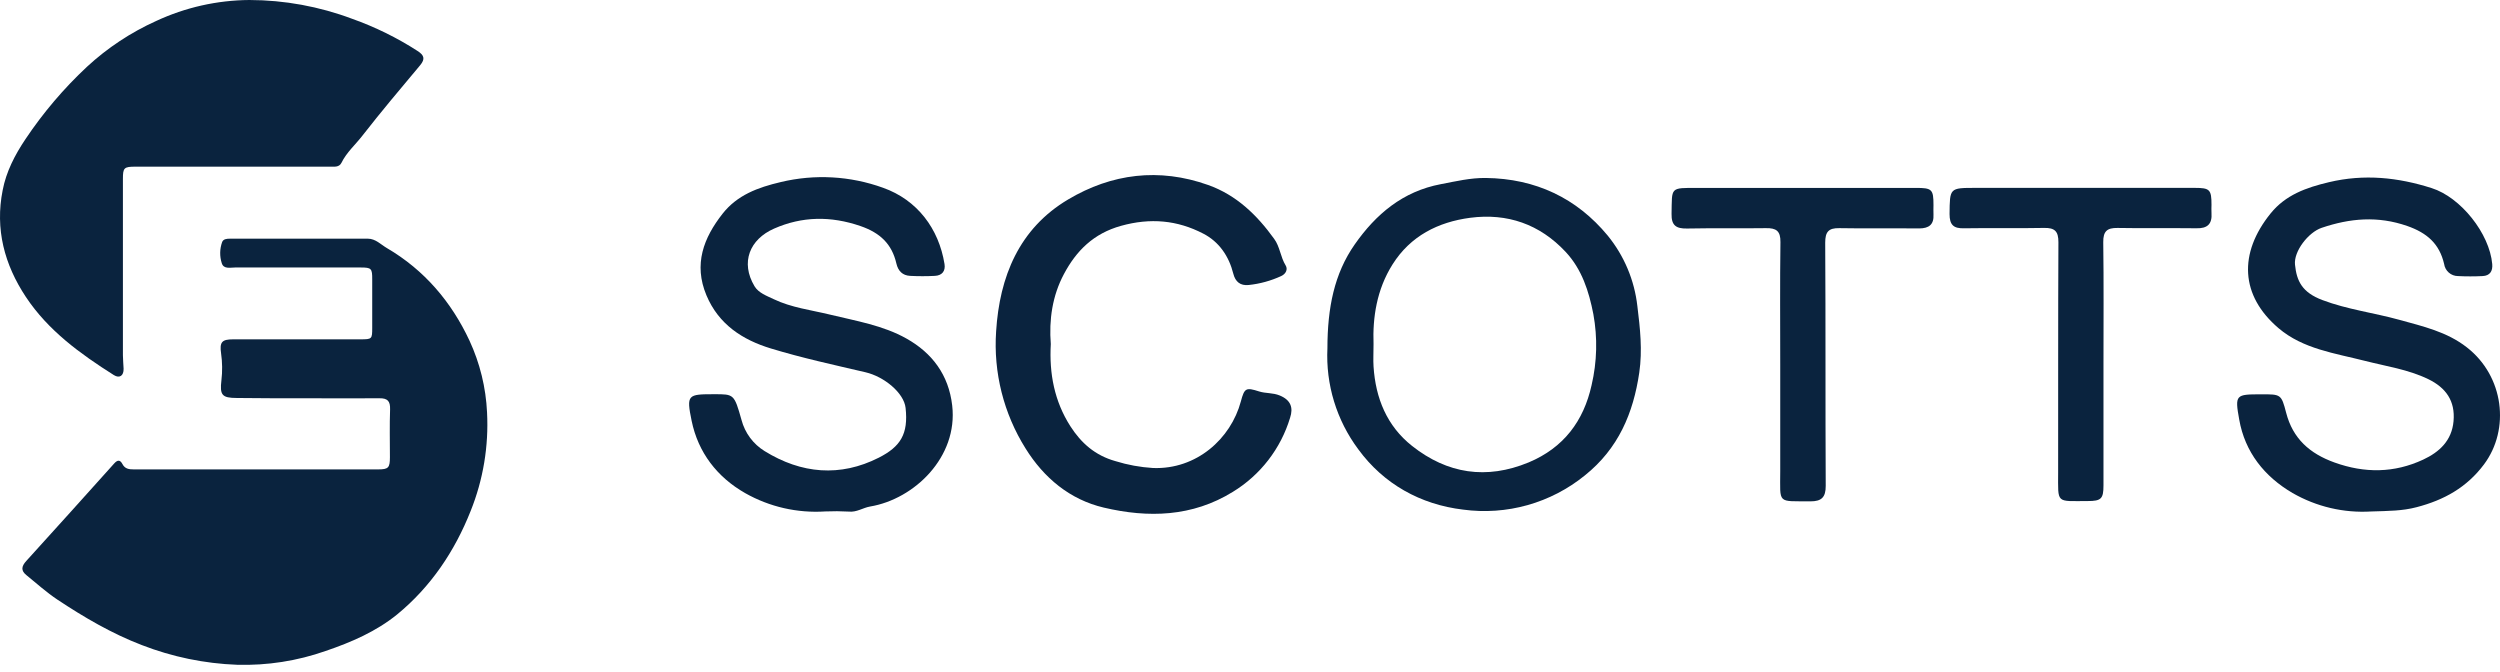
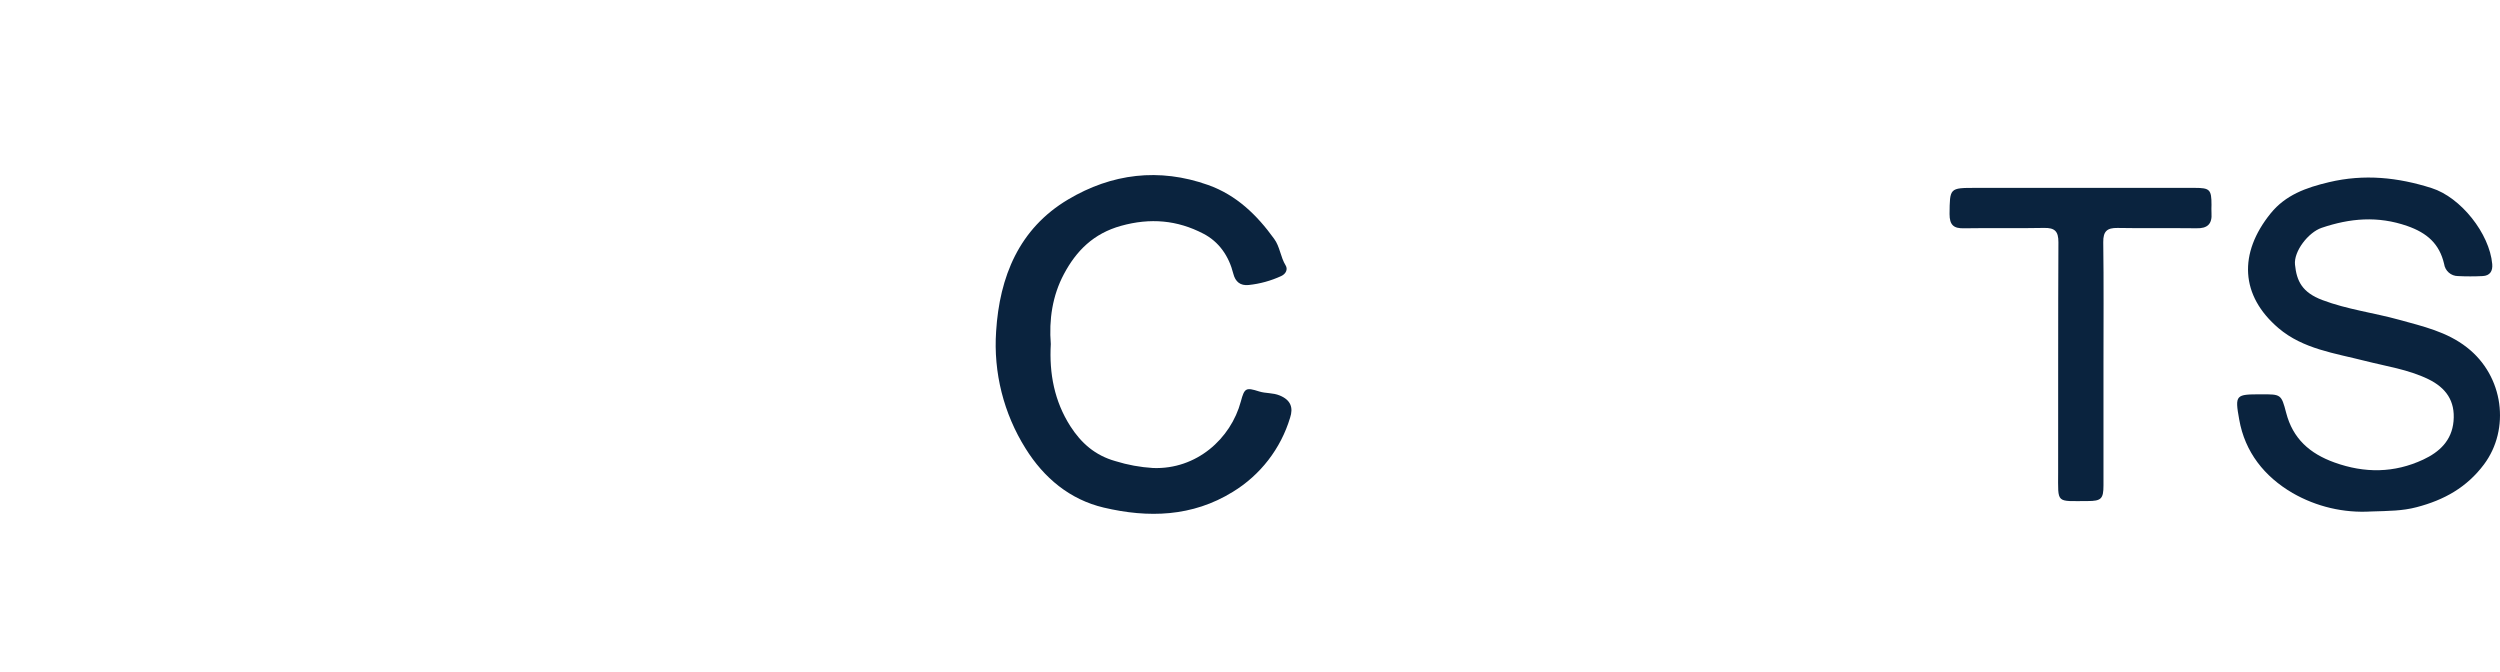
<svg xmlns="http://www.w3.org/2000/svg" width="212" height="57" viewBox="0 0 212 57" fill="none">
-   <path d="M26.046 33.773C28.084 33.773 30.124 33.793 32.164 33.773C32.868 33.761 33.101 34.015 33.079 34.717C33.033 36.065 33.062 37.414 33.065 38.762C33.065 39.662 32.944 39.803 32.075 39.805C25.165 39.805 18.256 39.805 11.35 39.805C10.943 39.805 10.597 39.764 10.382 39.352C10.19 38.984 9.97 38.982 9.682 39.304C7.21 42.063 4.729 44.816 2.238 47.56C1.819 48.018 1.754 48.381 2.238 48.771C3.104 49.475 3.932 50.223 4.866 50.847C7.131 52.348 9.464 53.718 12.022 54.701C14.607 55.705 17.341 56.271 20.113 56.373C22.664 56.445 25.207 56.048 27.615 55.202C29.793 54.461 31.91 53.544 33.682 52.101C36.525 49.77 38.556 46.754 39.913 43.327C40.976 40.678 41.45 37.829 41.302 34.979C41.205 32.87 40.699 30.8 39.812 28.884C38.28 25.604 35.99 22.9 32.815 21.041C32.297 20.739 31.847 20.24 31.199 20.24C27.298 20.24 23.397 20.24 19.498 20.24C19.232 20.24 18.939 20.264 18.837 20.528C18.629 21.105 18.618 21.735 18.806 22.319C18.965 22.842 19.532 22.683 19.945 22.683C23.488 22.683 27.034 22.683 30.577 22.683C31.501 22.683 31.567 22.765 31.564 23.692C31.564 25.064 31.564 26.435 31.564 27.807C31.564 28.751 31.542 28.775 30.567 28.775C26.974 28.775 23.38 28.775 19.783 28.775C18.815 28.775 18.61 29.002 18.748 29.968C18.856 30.724 18.866 31.49 18.777 32.248C18.629 33.502 18.82 33.747 20.086 33.749C22.068 33.778 24.057 33.773 26.046 33.773Z" fill="#0A233E" />
-   <path d="M19.723 14.131H27.982C28.336 14.131 28.752 14.203 28.95 13.816C29.391 12.911 30.16 12.252 30.753 11.478C32.329 9.457 33.982 7.496 35.63 5.531C36.085 4.986 35.952 4.672 35.407 4.321C33.673 3.202 31.816 2.289 29.872 1.598C27.081 0.548 24.123 0.007 21.141 0C18.415 0.021 15.726 0.626 13.254 1.774C11.098 2.745 9.113 4.057 7.376 5.662C5.408 7.5 3.658 9.559 2.161 11.797C1.263 13.134 0.525 14.557 0.225 16.137C-0.426 19.422 0.37 22.431 2.197 25.185C4.094 28.041 6.812 30.009 9.66 31.81C10.144 32.11 10.498 31.856 10.481 31.268C10.469 30.888 10.423 30.508 10.423 30.128C10.423 25.14 10.423 20.153 10.423 15.167C10.423 14.228 10.515 14.133 11.487 14.133L19.723 14.131Z" fill="#0A233E" />
  <path d="M187.535 18.062C187.516 17.82 187.535 17.597 187.535 17.365C187.535 16.072 187.388 15.932 186.11 15.932C179.919 15.932 173.73 15.932 167.541 15.932C165.315 15.932 165.346 15.932 165.322 18.149C165.322 19.064 165.656 19.386 166.556 19.359C168.819 19.321 171.084 19.374 173.344 19.328C174.254 19.311 174.554 19.621 174.554 20.538C174.52 27.049 174.54 33.558 174.53 40.069C174.53 42.751 174.317 42.489 177.037 42.489C178.189 42.489 178.373 42.291 178.375 41.166V30.903C178.375 27.449 178.404 23.994 178.356 20.541C178.344 19.604 178.685 19.318 179.566 19.33C181.795 19.371 184.026 19.33 186.255 19.357C187.182 19.384 187.605 19.001 187.535 18.062Z" fill="#0A233E" />
-   <path d="M163.959 18.183C163.945 17.919 163.959 17.653 163.959 17.387C163.959 16.048 163.831 15.934 162.459 15.934C156.302 15.934 150.148 15.949 143.992 15.934C141.572 15.934 141.797 15.852 141.748 18.134C141.726 19.122 142.14 19.395 143.06 19.379C145.289 19.333 147.52 19.379 149.749 19.347C150.63 19.33 150.995 19.589 150.981 20.533C150.935 23.987 150.964 27.441 150.964 30.895C150.964 33.919 150.964 36.942 150.964 39.962C150.964 42.787 150.673 42.485 153.541 42.514C154.461 42.514 154.826 42.17 154.821 41.204C154.785 34.33 154.821 27.453 154.778 20.579C154.778 19.669 155.054 19.33 155.971 19.347C158.234 19.388 160.496 19.347 162.759 19.371C163.577 19.364 164.008 19.042 163.959 18.183Z" fill="#0A233E" />
  <path d="M204.918 43.012C207.261 42.405 209.185 41.33 210.642 39.382C212.871 36.402 212.336 31.9 209.19 29.457C207.496 28.129 205.443 27.669 203.457 27.119C201.296 26.521 199.052 26.245 196.935 25.444C195.226 24.798 194.757 23.844 194.616 22.443C194.498 21.317 195.742 19.705 196.874 19.32C199.272 18.507 201.632 18.292 204.134 19.163C205.828 19.754 206.866 20.683 207.261 22.382C207.301 22.667 207.441 22.927 207.657 23.116C207.873 23.305 208.15 23.41 208.437 23.411C209.134 23.446 209.833 23.446 210.53 23.411C211.15 23.38 211.394 22.988 211.341 22.392C211.114 19.809 208.679 16.733 206.199 15.949C203.345 15.041 200.49 14.739 197.503 15.448C195.567 15.905 193.818 16.53 192.554 18.091C189.812 21.48 189.975 25.069 193.225 27.833C195.299 29.596 197.999 29.951 200.54 30.6C202.351 31.062 204.214 31.326 205.918 32.151C207.409 32.878 208.214 33.991 208.06 35.717C207.912 37.377 206.85 38.338 205.487 38.975C203.031 40.12 200.526 40.142 197.958 39.217C195.867 38.462 194.432 37.201 193.864 34.996C193.457 33.422 193.409 33.434 191.751 33.439C189.592 33.439 189.503 33.459 189.885 35.577C190.369 38.343 192.029 40.417 194.408 41.807C196.433 42.972 198.756 43.517 201.087 43.373C202.571 43.327 203.723 43.327 204.918 43.012Z" fill="#0A233E" />
-   <path d="M80.746 34.383C80.446 31.776 79.035 29.927 76.874 28.712C74.885 27.589 72.586 27.216 70.372 26.676C68.772 26.287 67.114 26.09 65.609 25.369C65.016 25.086 64.324 24.841 63.983 24.273C62.773 22.247 63.571 20.296 65.641 19.386C68.024 18.338 70.449 18.304 72.971 19.17C74.633 19.744 75.633 20.688 76.015 22.351C76.16 22.978 76.535 23.36 77.179 23.394C77.876 23.43 78.576 23.43 79.275 23.394C79.89 23.365 80.19 22.983 80.095 22.39C79.611 19.388 77.782 16.953 74.885 15.924C72.102 14.917 69.085 14.748 66.207 15.44C64.271 15.893 62.514 16.544 61.275 18.122C59.666 20.172 58.801 22.404 59.905 25.04C60.941 27.516 62.974 28.821 65.367 29.549C68.002 30.353 70.708 30.939 73.394 31.568C74.979 31.938 76.656 33.318 76.794 34.591C77.037 36.806 76.364 37.876 74.52 38.812C71.25 40.468 67.957 40.182 64.84 38.253C63.87 37.657 63.168 36.709 62.879 35.608C62.262 33.41 62.228 33.429 60.585 33.429C58.315 33.429 58.194 33.456 58.649 35.68C59.201 38.374 60.813 40.461 63.187 41.814C65.253 42.985 67.617 43.526 69.987 43.37C70.647 43.341 71.309 43.345 71.969 43.382C72.644 43.46 73.179 43.053 73.791 42.952C77.528 42.325 81.255 38.762 80.746 34.383Z" fill="#0A233E" />
  <path d="M108.519 33.536C107.936 33.294 107.34 33.374 106.776 33.195C105.658 32.839 105.532 32.89 105.225 34.04C104.376 37.213 101.457 39.827 97.774 39.687C96.692 39.62 95.622 39.425 94.587 39.103C92.861 38.619 91.683 37.571 90.765 36.141C89.415 34.028 88.965 31.687 89.108 29.174C88.945 27.122 89.238 25.081 90.223 23.237C91.274 21.264 92.728 19.802 95.063 19.151C97.554 18.459 99.833 18.667 102.035 19.81C103.374 20.497 104.213 21.724 104.586 23.213C104.758 23.898 105.184 24.241 105.883 24.169C106.838 24.069 107.77 23.813 108.642 23.411C109.058 23.223 109.218 22.826 109.025 22.513C108.579 21.787 108.541 20.918 108.044 20.248C106.592 18.236 104.86 16.544 102.444 15.685C98.292 14.211 94.274 14.717 90.586 16.91C86.409 19.384 84.759 23.479 84.471 28.102C84.235 31.591 85.109 35.064 86.966 38.026C88.522 40.529 90.727 42.368 93.606 43.046C97.367 43.932 101.109 43.835 104.543 41.71C106.883 40.283 108.613 38.042 109.402 35.417C109.676 34.584 109.475 33.928 108.519 33.536Z" fill="#0A233E" />
-   <path d="M139.011 31.59C139.287 29.695 139.081 27.845 138.849 25.96C138.602 23.768 137.731 21.694 136.339 19.984C133.709 16.798 130.214 15.143 125.996 15.092C124.685 15.077 123.458 15.375 122.192 15.615C118.949 16.227 116.669 18.171 114.881 20.727C113.141 23.213 112.57 26.103 112.565 29.535C112.417 32.604 113.34 35.628 115.176 38.091C117.33 41.047 120.466 42.787 124.07 43.215C125.899 43.463 127.759 43.333 129.536 42.834C131.313 42.334 132.969 41.475 134.401 40.311C137.235 38.041 138.505 35.046 139.011 31.59ZM129.631 39.212C126.049 40.693 122.739 40.18 119.75 37.82C117.604 36.126 116.65 33.766 116.476 31.077C116.439 30.515 116.476 29.949 116.476 29.174C116.394 26.921 116.744 24.556 118.085 22.426C119.607 20.005 121.957 18.827 124.675 18.468C127.821 18.057 130.57 19.011 132.763 21.356C134.149 22.84 134.74 24.706 135.117 26.64C135.481 28.636 135.43 30.685 134.967 32.66C134.294 35.7 132.6 37.97 129.631 39.212Z" fill="#0A233E" />
</svg>